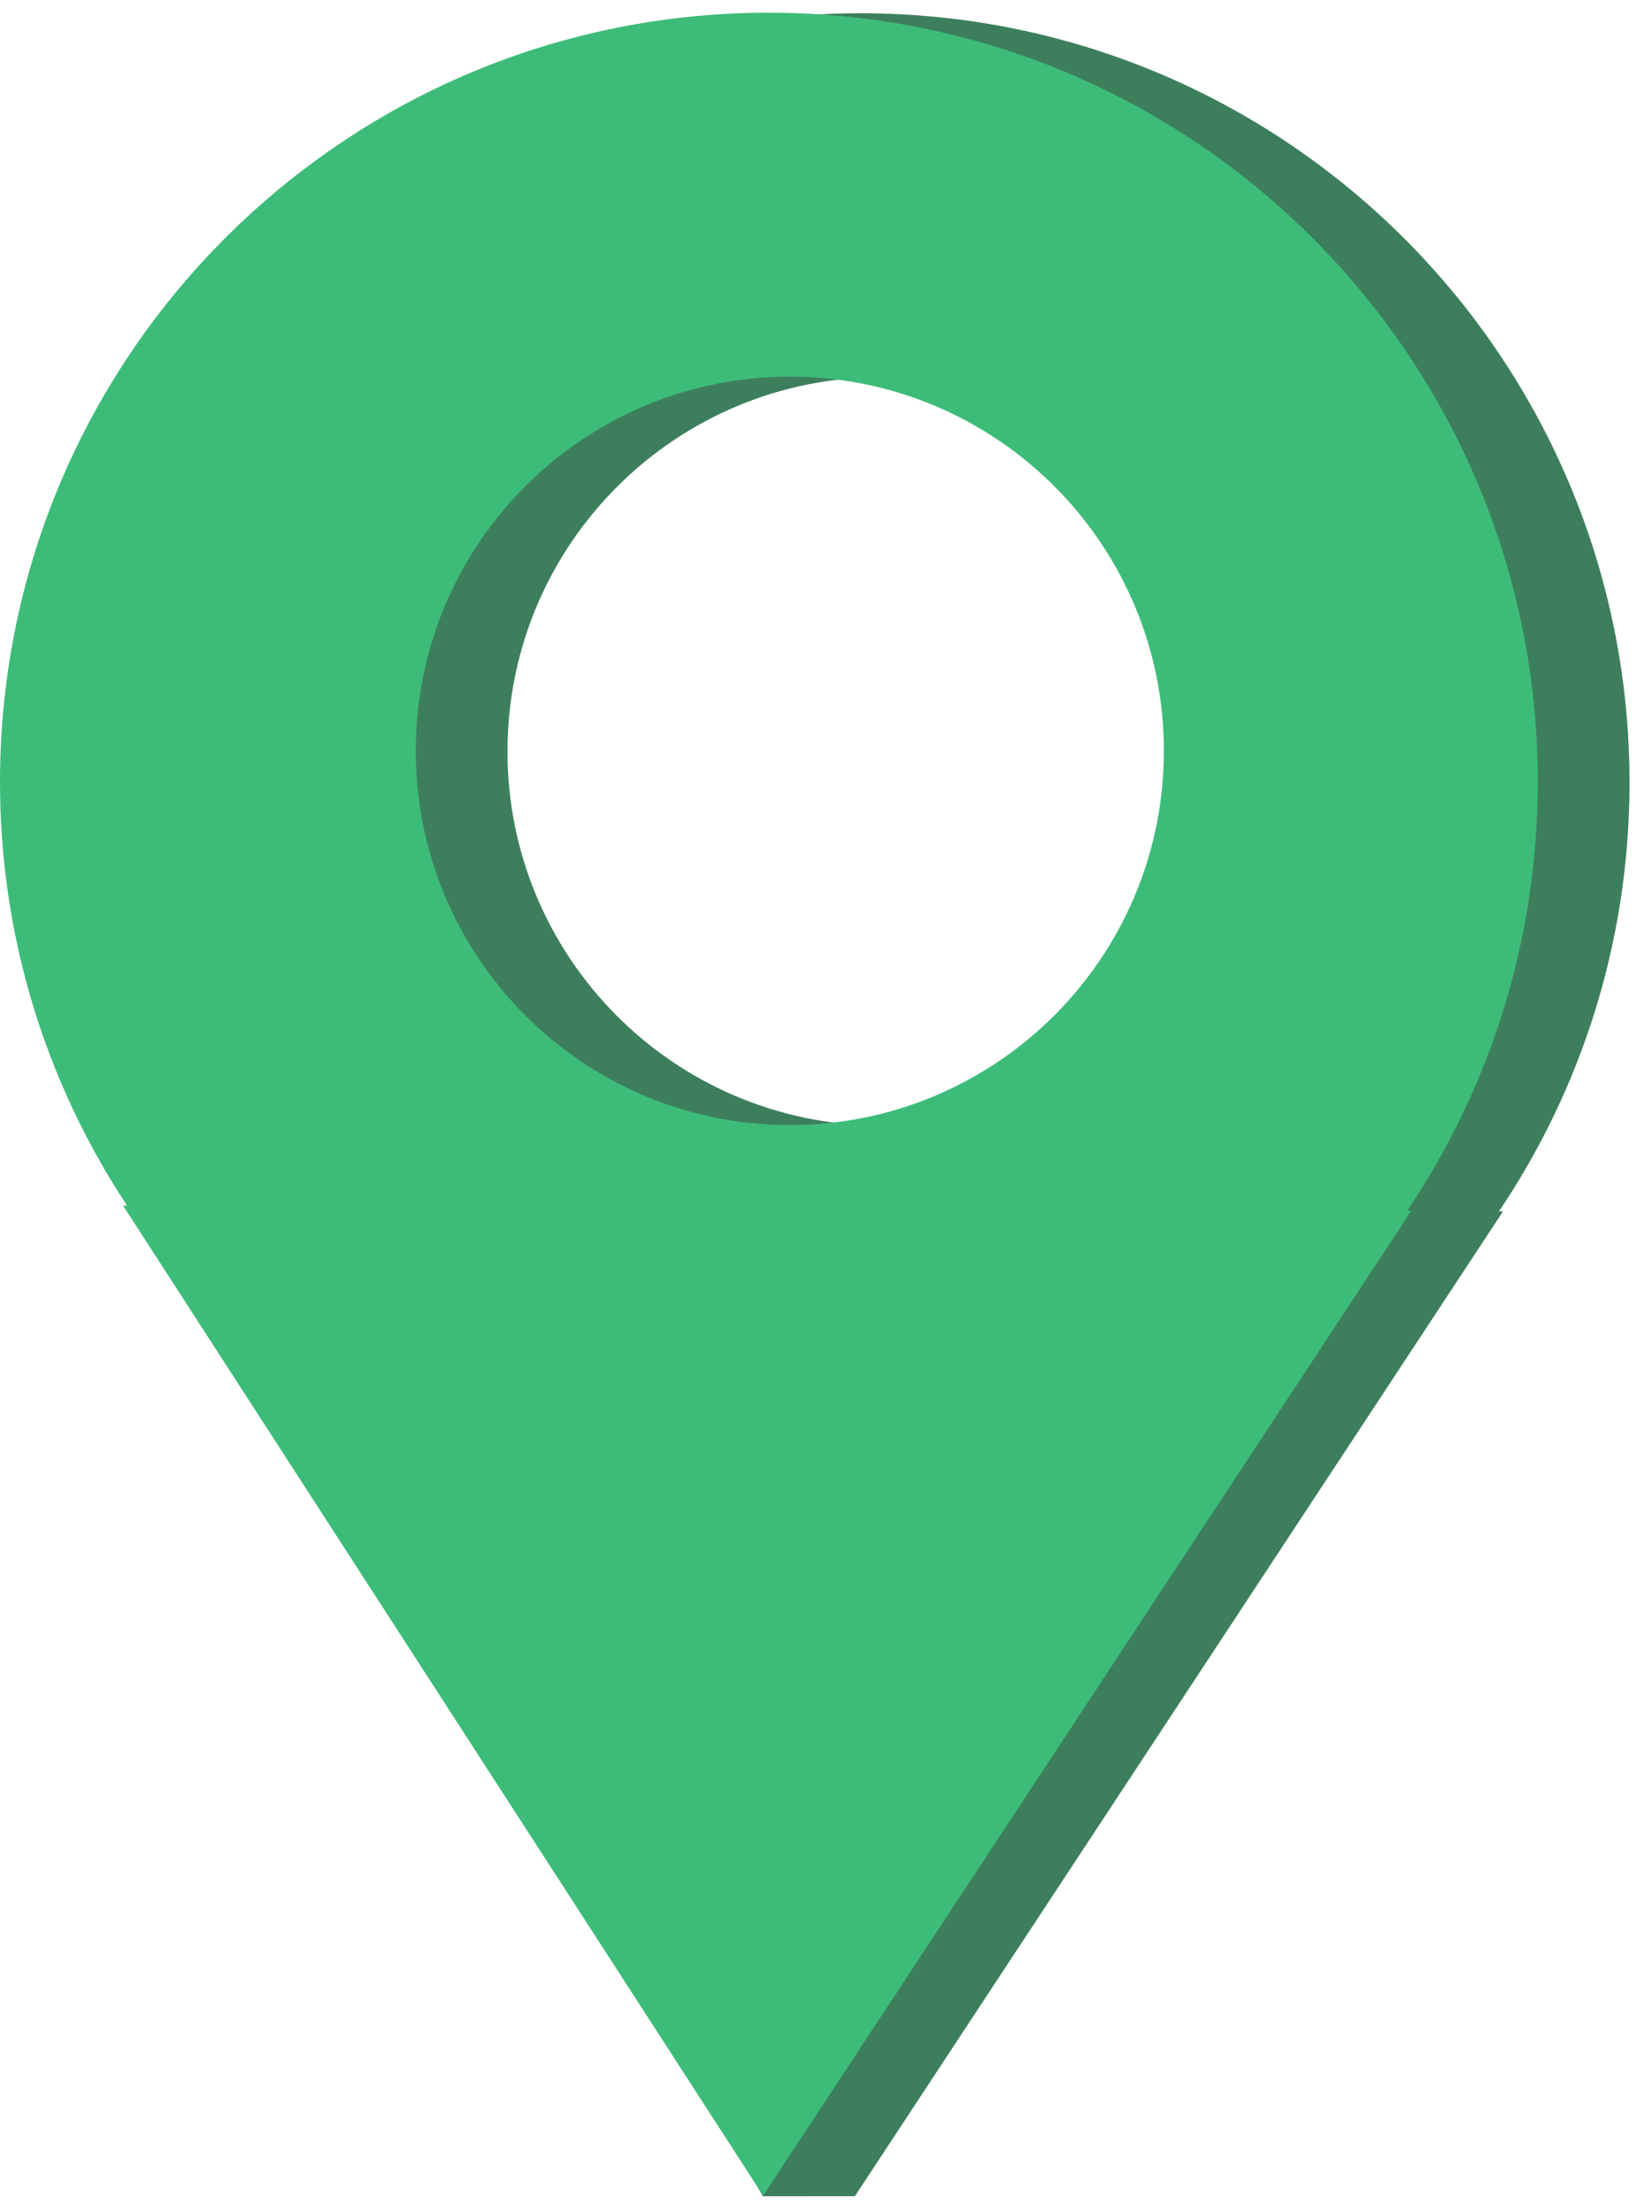
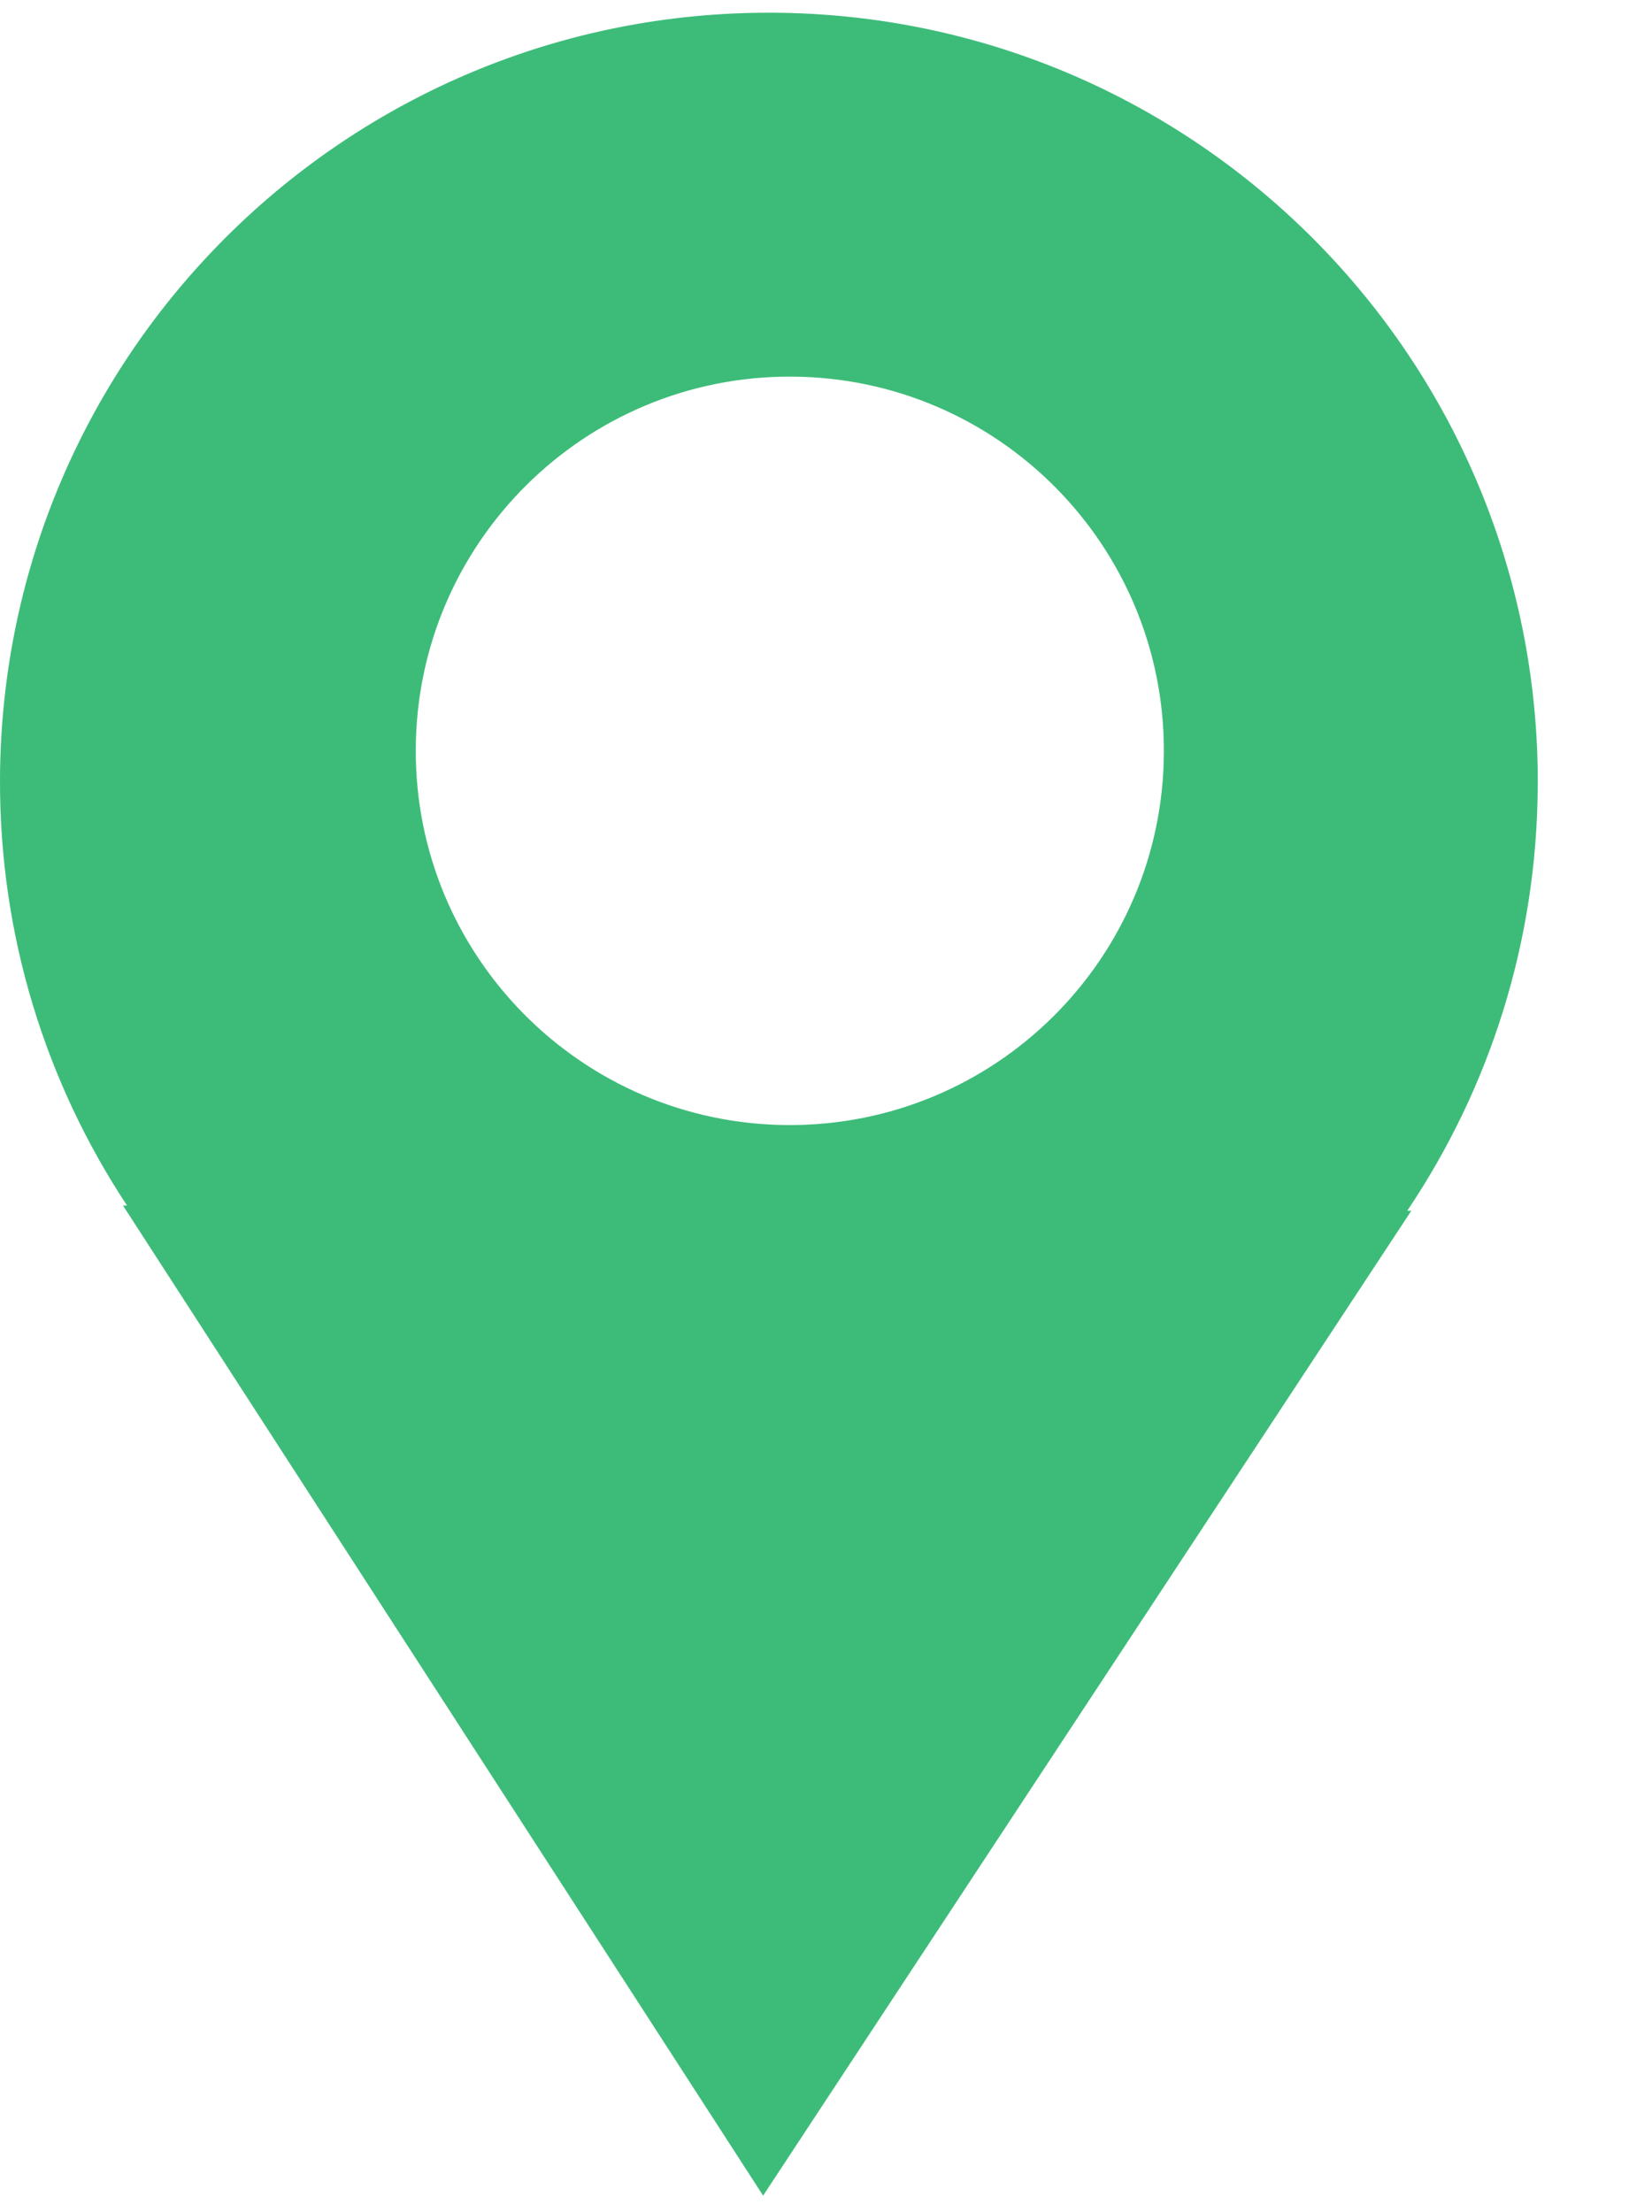
<svg xmlns="http://www.w3.org/2000/svg" width="65" height="87" viewBox="0 0 65 87">
  <g fill="none" fill-rule="evenodd">
    <g>
      <g>
-         <path fill="#3D7F5C" d="M34.625 43.77c-8.128-.034-14.691-6.65-14.657-14.778.033-8.129 6.65-14.69 14.777-14.658 8.128.034 14.69 6.65 14.658 14.778-.034 8.128-6.65 14.69-14.778 14.657zm29.49-13.371C64.184 13.69 50.695.09 33.986.022 17.278-.046 3.679 13.443 3.61 30.152c-.024 6.199 1.818 11.97 4.998 16.781h-.16l21.565 38.945 3.623-.003L59.14 47.14h-.16c3.22-4.786 5.11-10.541 5.136-16.741z" transform="translate(-1039 -496) translate(1039 496.5)" />
        <path fill="#3DBC79" d="M31.016 43.748c-8.128-.034-14.691-6.65-14.657-14.778.033-8.129 6.649-14.69 14.776-14.658 8.129.034 14.692 6.65 14.659 14.778-.034 8.128-6.65 14.69-14.778 14.658zm29.49-13.371C60.573 13.669 47.083.069 30.375 0 13.668-.068.07 13.421 0 30.13c-.025 6.2 1.818 11.97 4.998 16.782l-.16-.001 25.188 38.941L55.53 47.118h-.16c3.219-4.786 5.11-10.541 5.134-16.741z" transform="translate(-1039 -496) translate(1039 496.5)" />
      </g>
    </g>
  </g>
</svg>